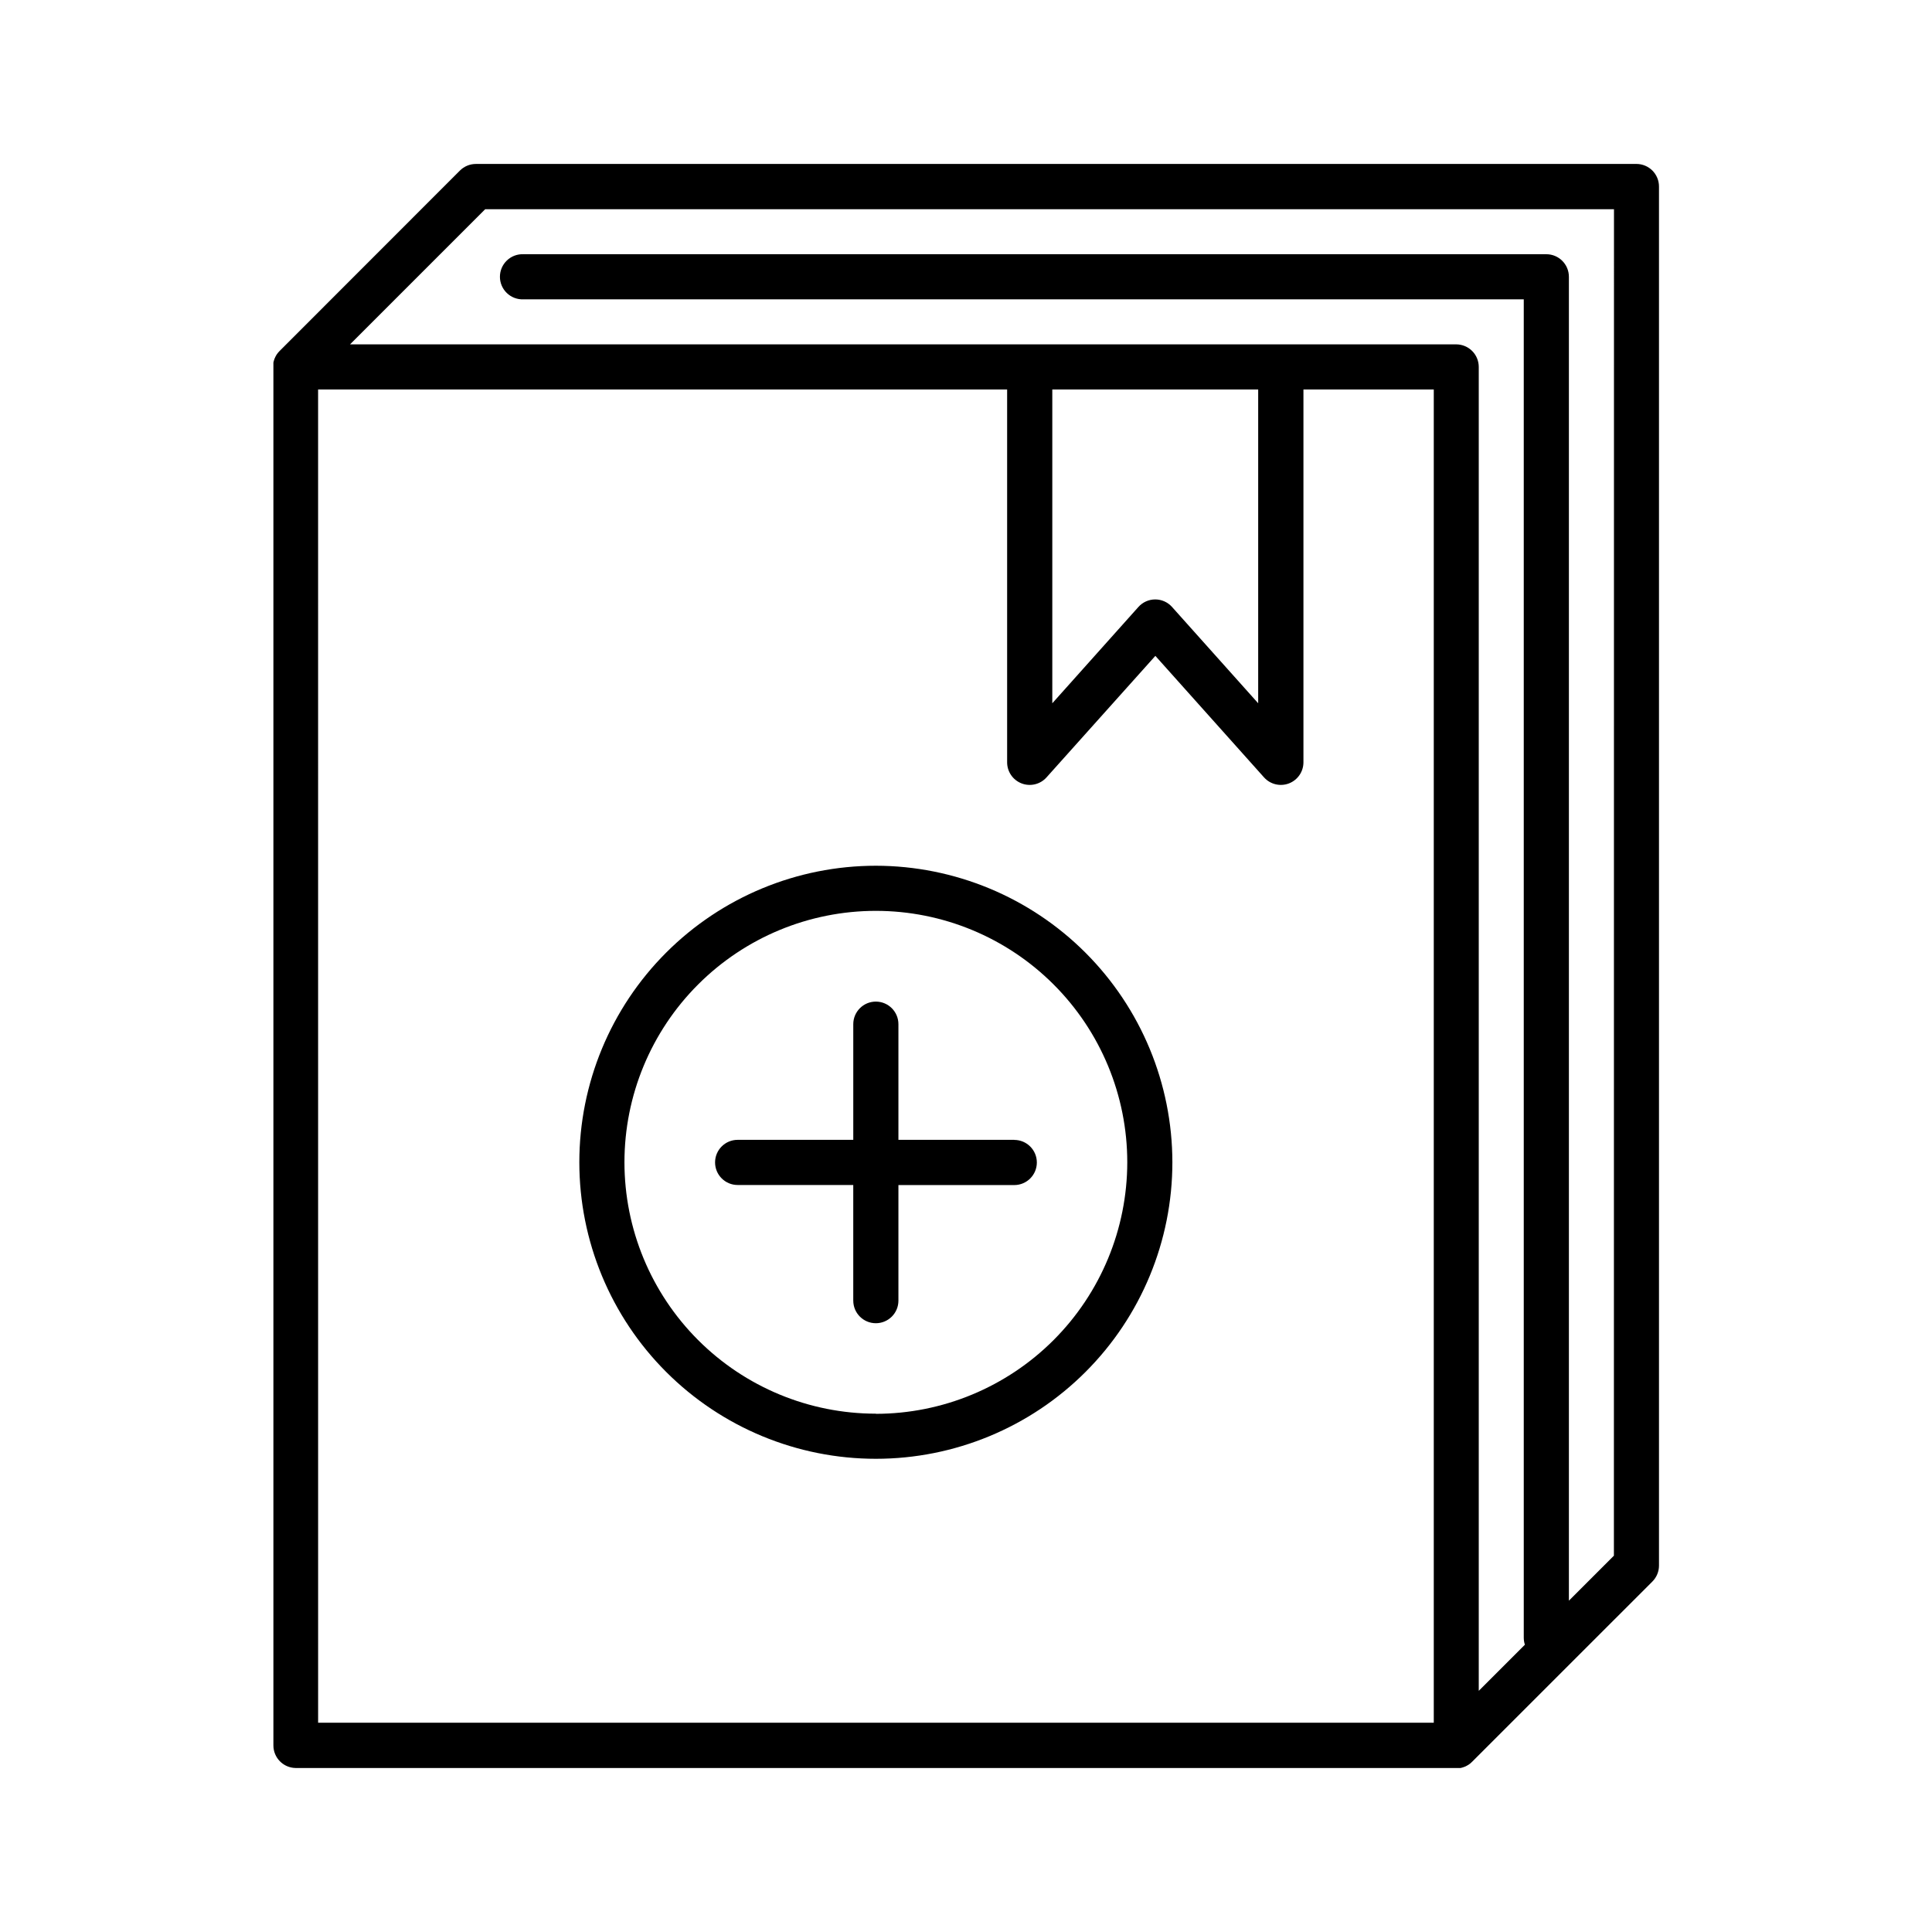
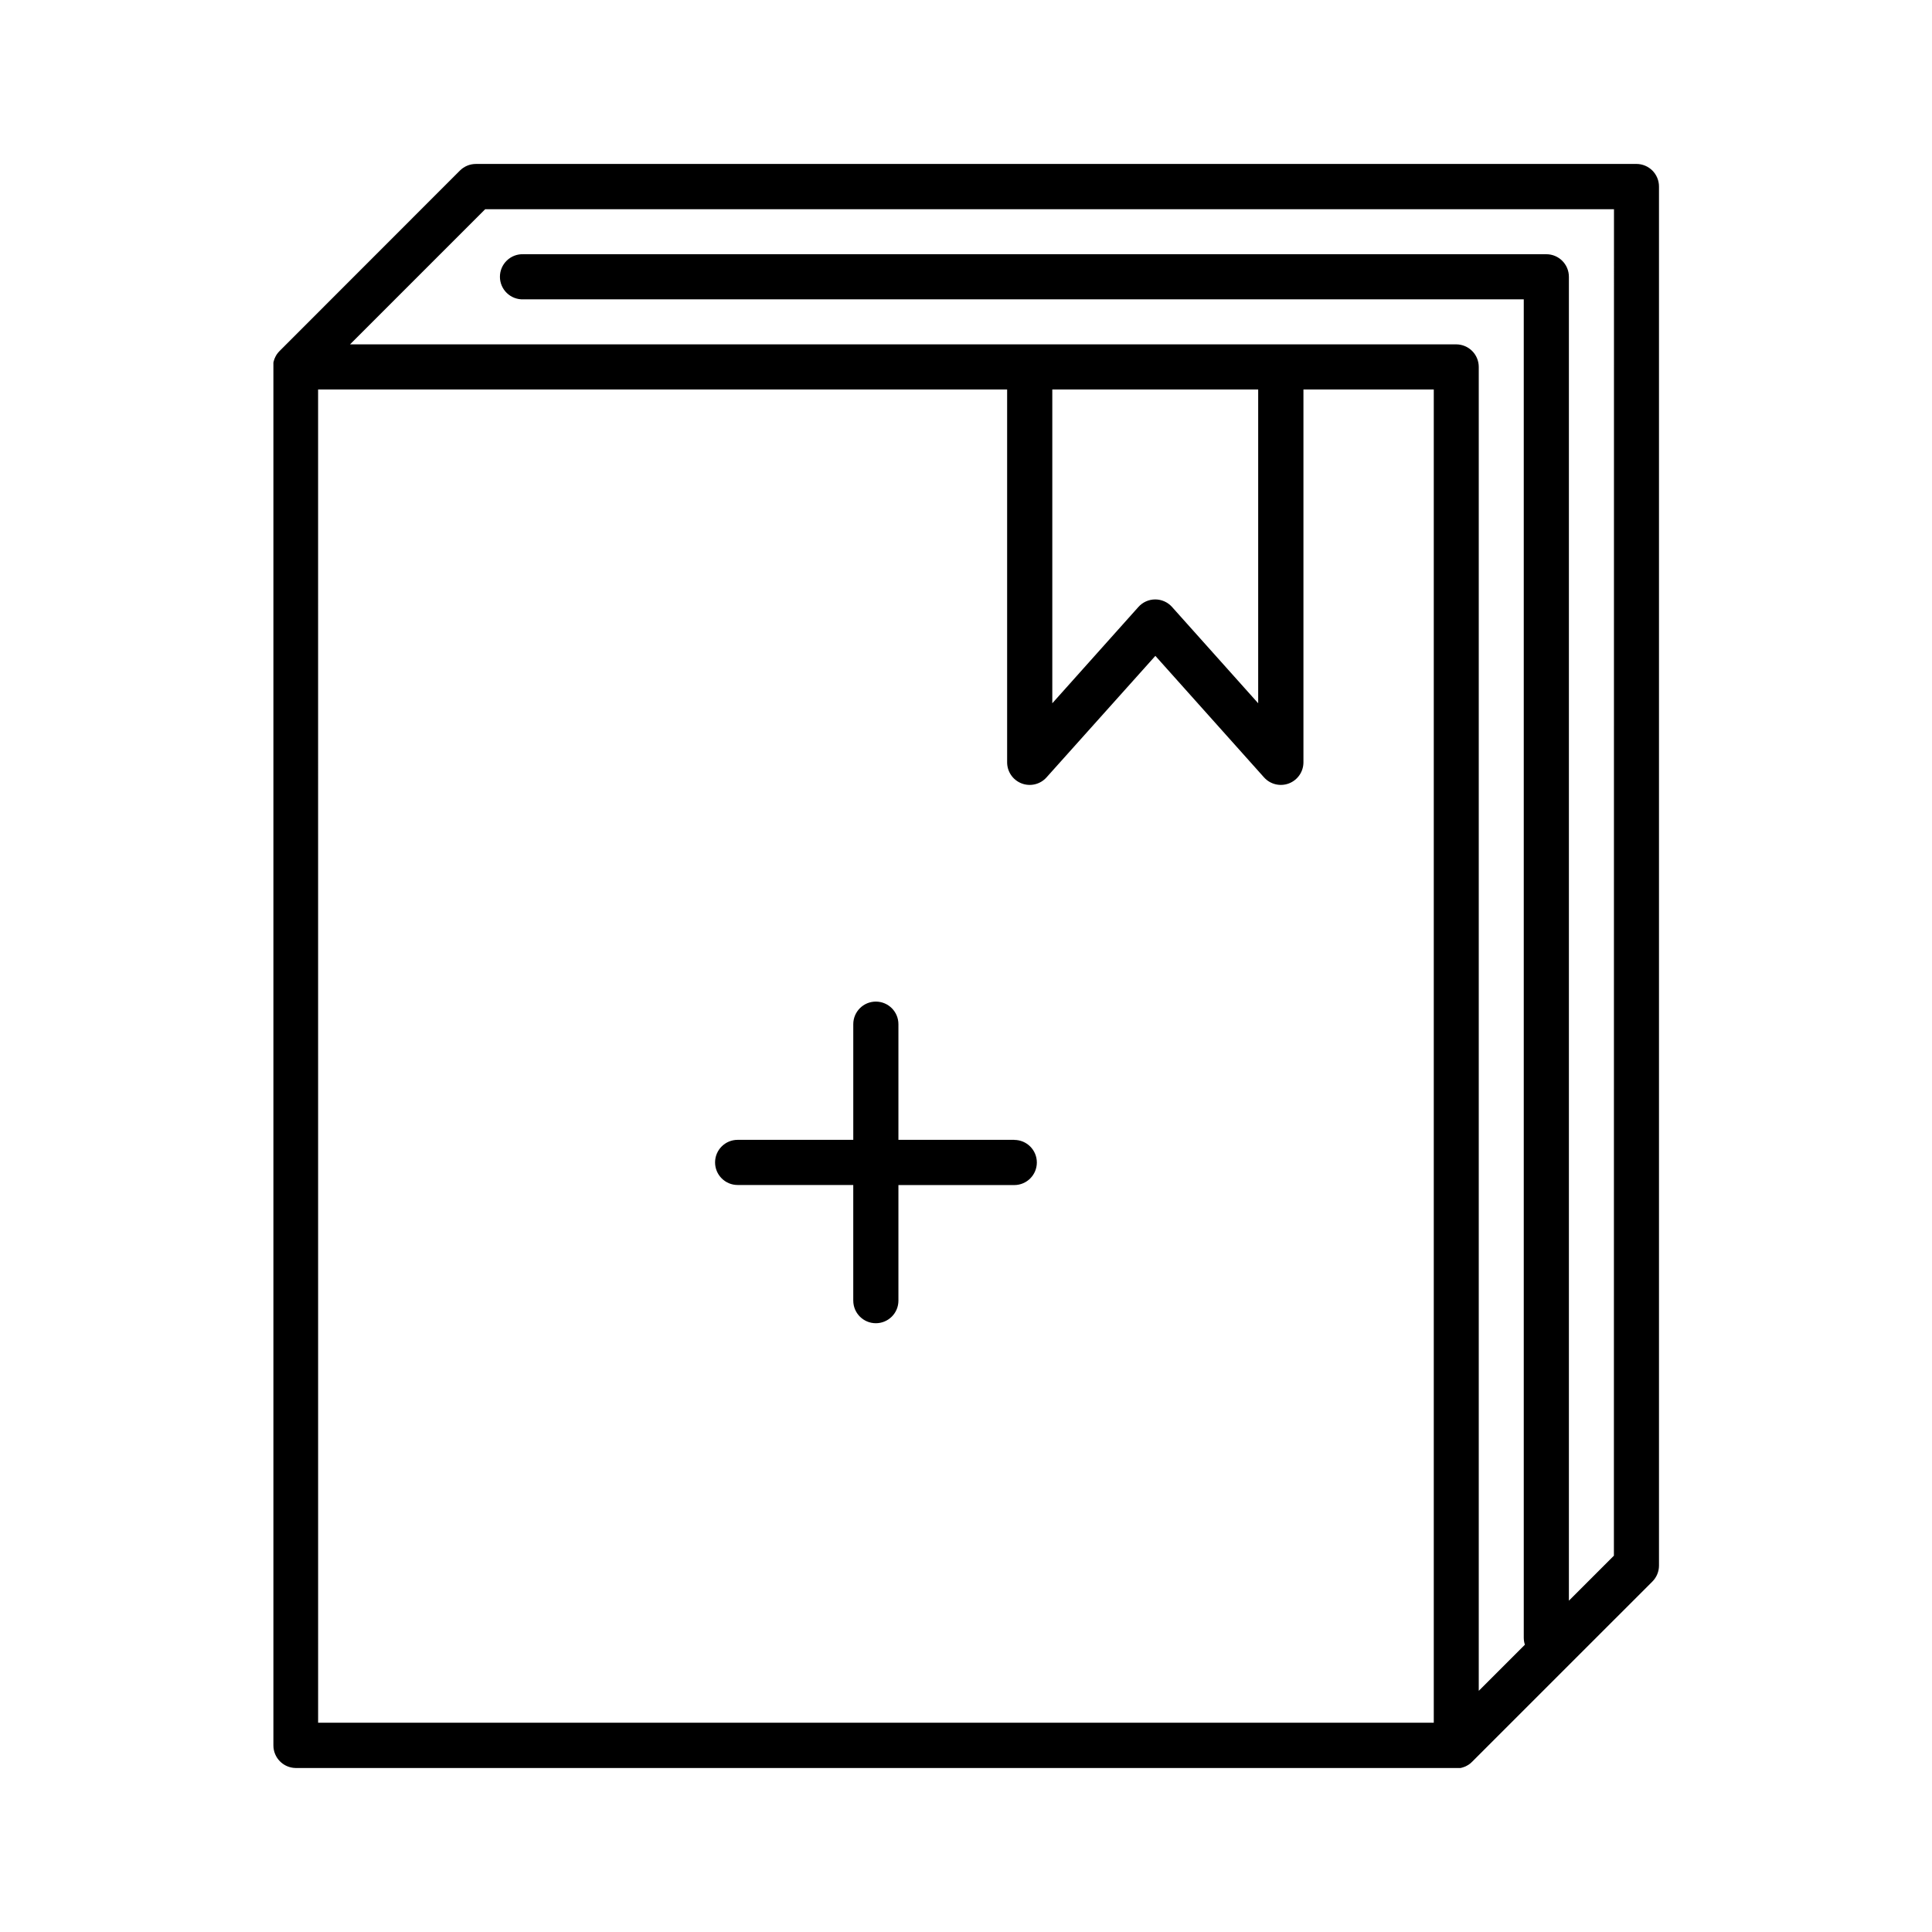
<svg xmlns="http://www.w3.org/2000/svg" fill="#000000" width="800px" height="800px" version="1.1" viewBox="144 144 512 512">
  <g>
-     <path d="m376.11 373.43c-20.84 0-40.828 8.281-55.566 23.016-14.734 14.738-23.016 34.727-23.016 55.566 0 20.844 8.281 40.832 23.016 55.566 14.738 14.738 34.727 23.016 55.566 23.016 20.844 0 40.832-8.277 55.566-23.016 14.738-14.734 23.016-34.723 23.016-55.566-0.02-20.832-8.305-40.809-23.039-55.543-14.73-14.73-34.707-23.016-55.543-23.039zm0 145.21c-17.668 0-34.617-7.019-47.109-19.516-12.496-12.496-19.516-29.441-19.516-47.113 0-17.668 7.019-34.617 19.516-47.109 12.492-12.496 29.441-19.516 47.109-19.516 17.672 0 34.617 7.019 47.113 19.516 12.496 12.492 19.516 29.441 19.516 47.109-0.012 17.672-7.031 34.617-19.523 47.117-12.492 12.496-29.434 19.531-47.105 19.551z" />
    <path d="m412.79 446.07h-30.699v-30.652c0-3.305-2.68-5.984-5.984-5.984-3.301 0-5.981 2.68-5.981 5.984v30.652h-30.645c-3.301 0-5.981 2.68-5.981 5.981 0 3.305 2.68 5.984 5.981 5.984h30.641v30.652h0.004c0 3.305 2.68 5.981 5.981 5.981 3.305 0 5.984-2.676 5.984-5.981v-30.633h30.699c3.305 0 5.984-2.68 5.984-5.984 0-3.301-2.68-5.981-5.984-5.981z" />
    <path d="m577.68 187.45h-307.57c-1.586 0-3.109 0.633-4.231 1.754l-47.773 47.801c-0.148 0.141-0.285 0.293-0.414 0.453-0.035 0.039-0.066 0.082-0.098 0.129-0.09 0.117-0.176 0.227-0.254 0.344-0.039 0.07-0.082 0.141-0.129 0.207-0.059 0.098-0.117 0.195-0.168 0.297l-0.117 0.234c0 0.098-0.09 0.188-0.129 0.285l-0.098 0.246c0 0.109-0.07 0.207-0.098 0.305-0.031 0.098-0.051 0.176-0.07 0.254s-0.059 0.207-0.078 0.316 0 0.195 0 0.305v0.277 0.59 365.28c-0.016 3.269 2.594 5.949 5.863 6.012h308.74l0.297-0.07 0.277-0.078h-0.004c0.098-0.023 0.191-0.055 0.285-0.098l0.266-0.098c0.09 0 0.176-0.078 0.266-0.117 0.09-0.039 0.172-0.082 0.254-0.129l0.277-0.156 0.227-0.137 0.336-0.246v-0.004c0.039-0.035 0.086-0.07 0.137-0.098l0.453-0.422 47.773-47.762v-0.004c1.121-1.121 1.754-2.644 1.75-4.231v-365.43c0.008-1.59-0.617-3.117-1.738-4.246-1.121-1.125-2.644-1.762-4.234-1.766zm-349.38 59.77h182.6v98.812c0 2.481 1.531 4.699 3.848 5.586 2.316 0.883 4.938 0.246 6.59-1.602l28.844-32.203 28.801 32.207v-0.004c1.652 1.848 4.273 2.484 6.59 1.602 2.316-0.887 3.848-3.106 3.852-5.586v-98.812h34.539v353.32h-295.66zm194.57 0h54.562v83.156l-22.828-25.523c-1.133-1.27-2.754-1.996-4.457-1.996s-3.324 0.727-4.457 1.996l-22.82 25.523zm148.83 309.05-11.926 11.926v-350.84c0-3.305-2.676-5.984-5.981-5.984h-271.08c-1.629-0.066-3.215 0.535-4.387 1.664-1.176 1.125-1.84 2.684-1.84 4.312 0 1.629 0.664 3.188 1.84 4.316 1.172 1.129 2.758 1.73 4.387 1.664h265.1v354.69c0.004 0.629 0.102 1.254 0.297 1.852l-12.223 12.223v-350.85c0-1.59-0.633-3.113-1.754-4.234-1.125-1.121-2.648-1.75-4.238-1.75h-293.13l35.816-35.816h299.14z" />
  </g>
</svg>